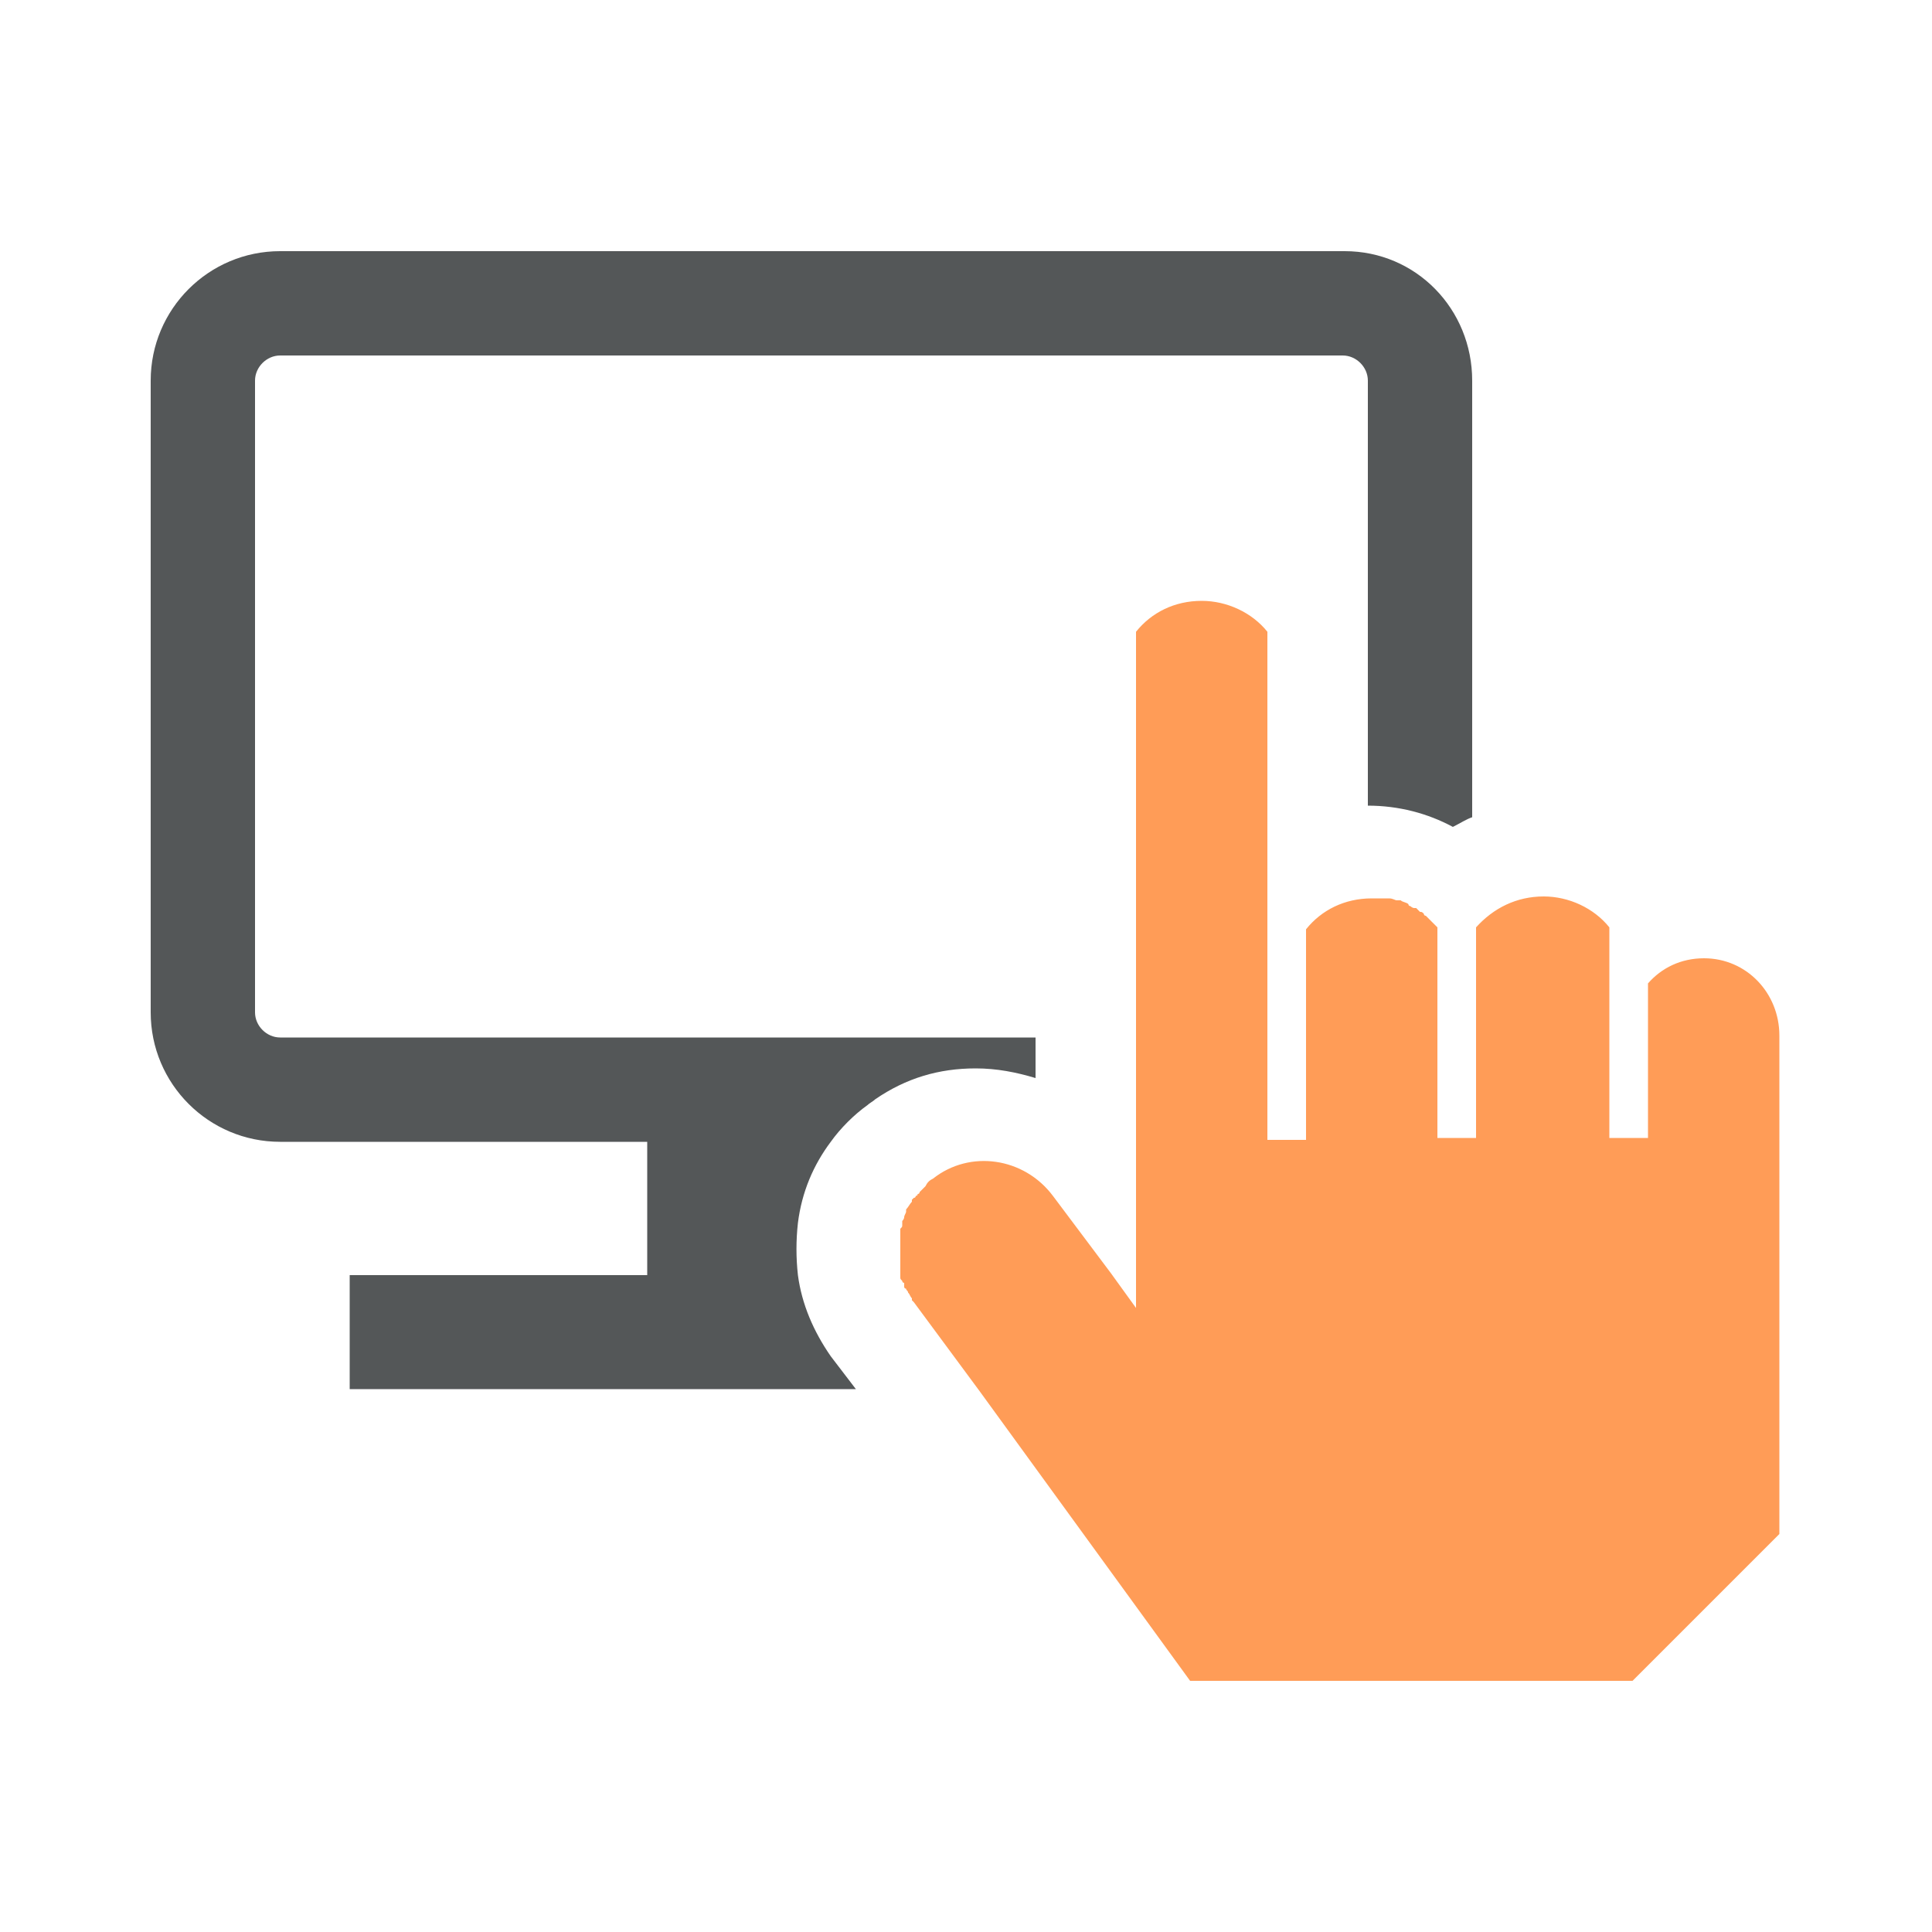
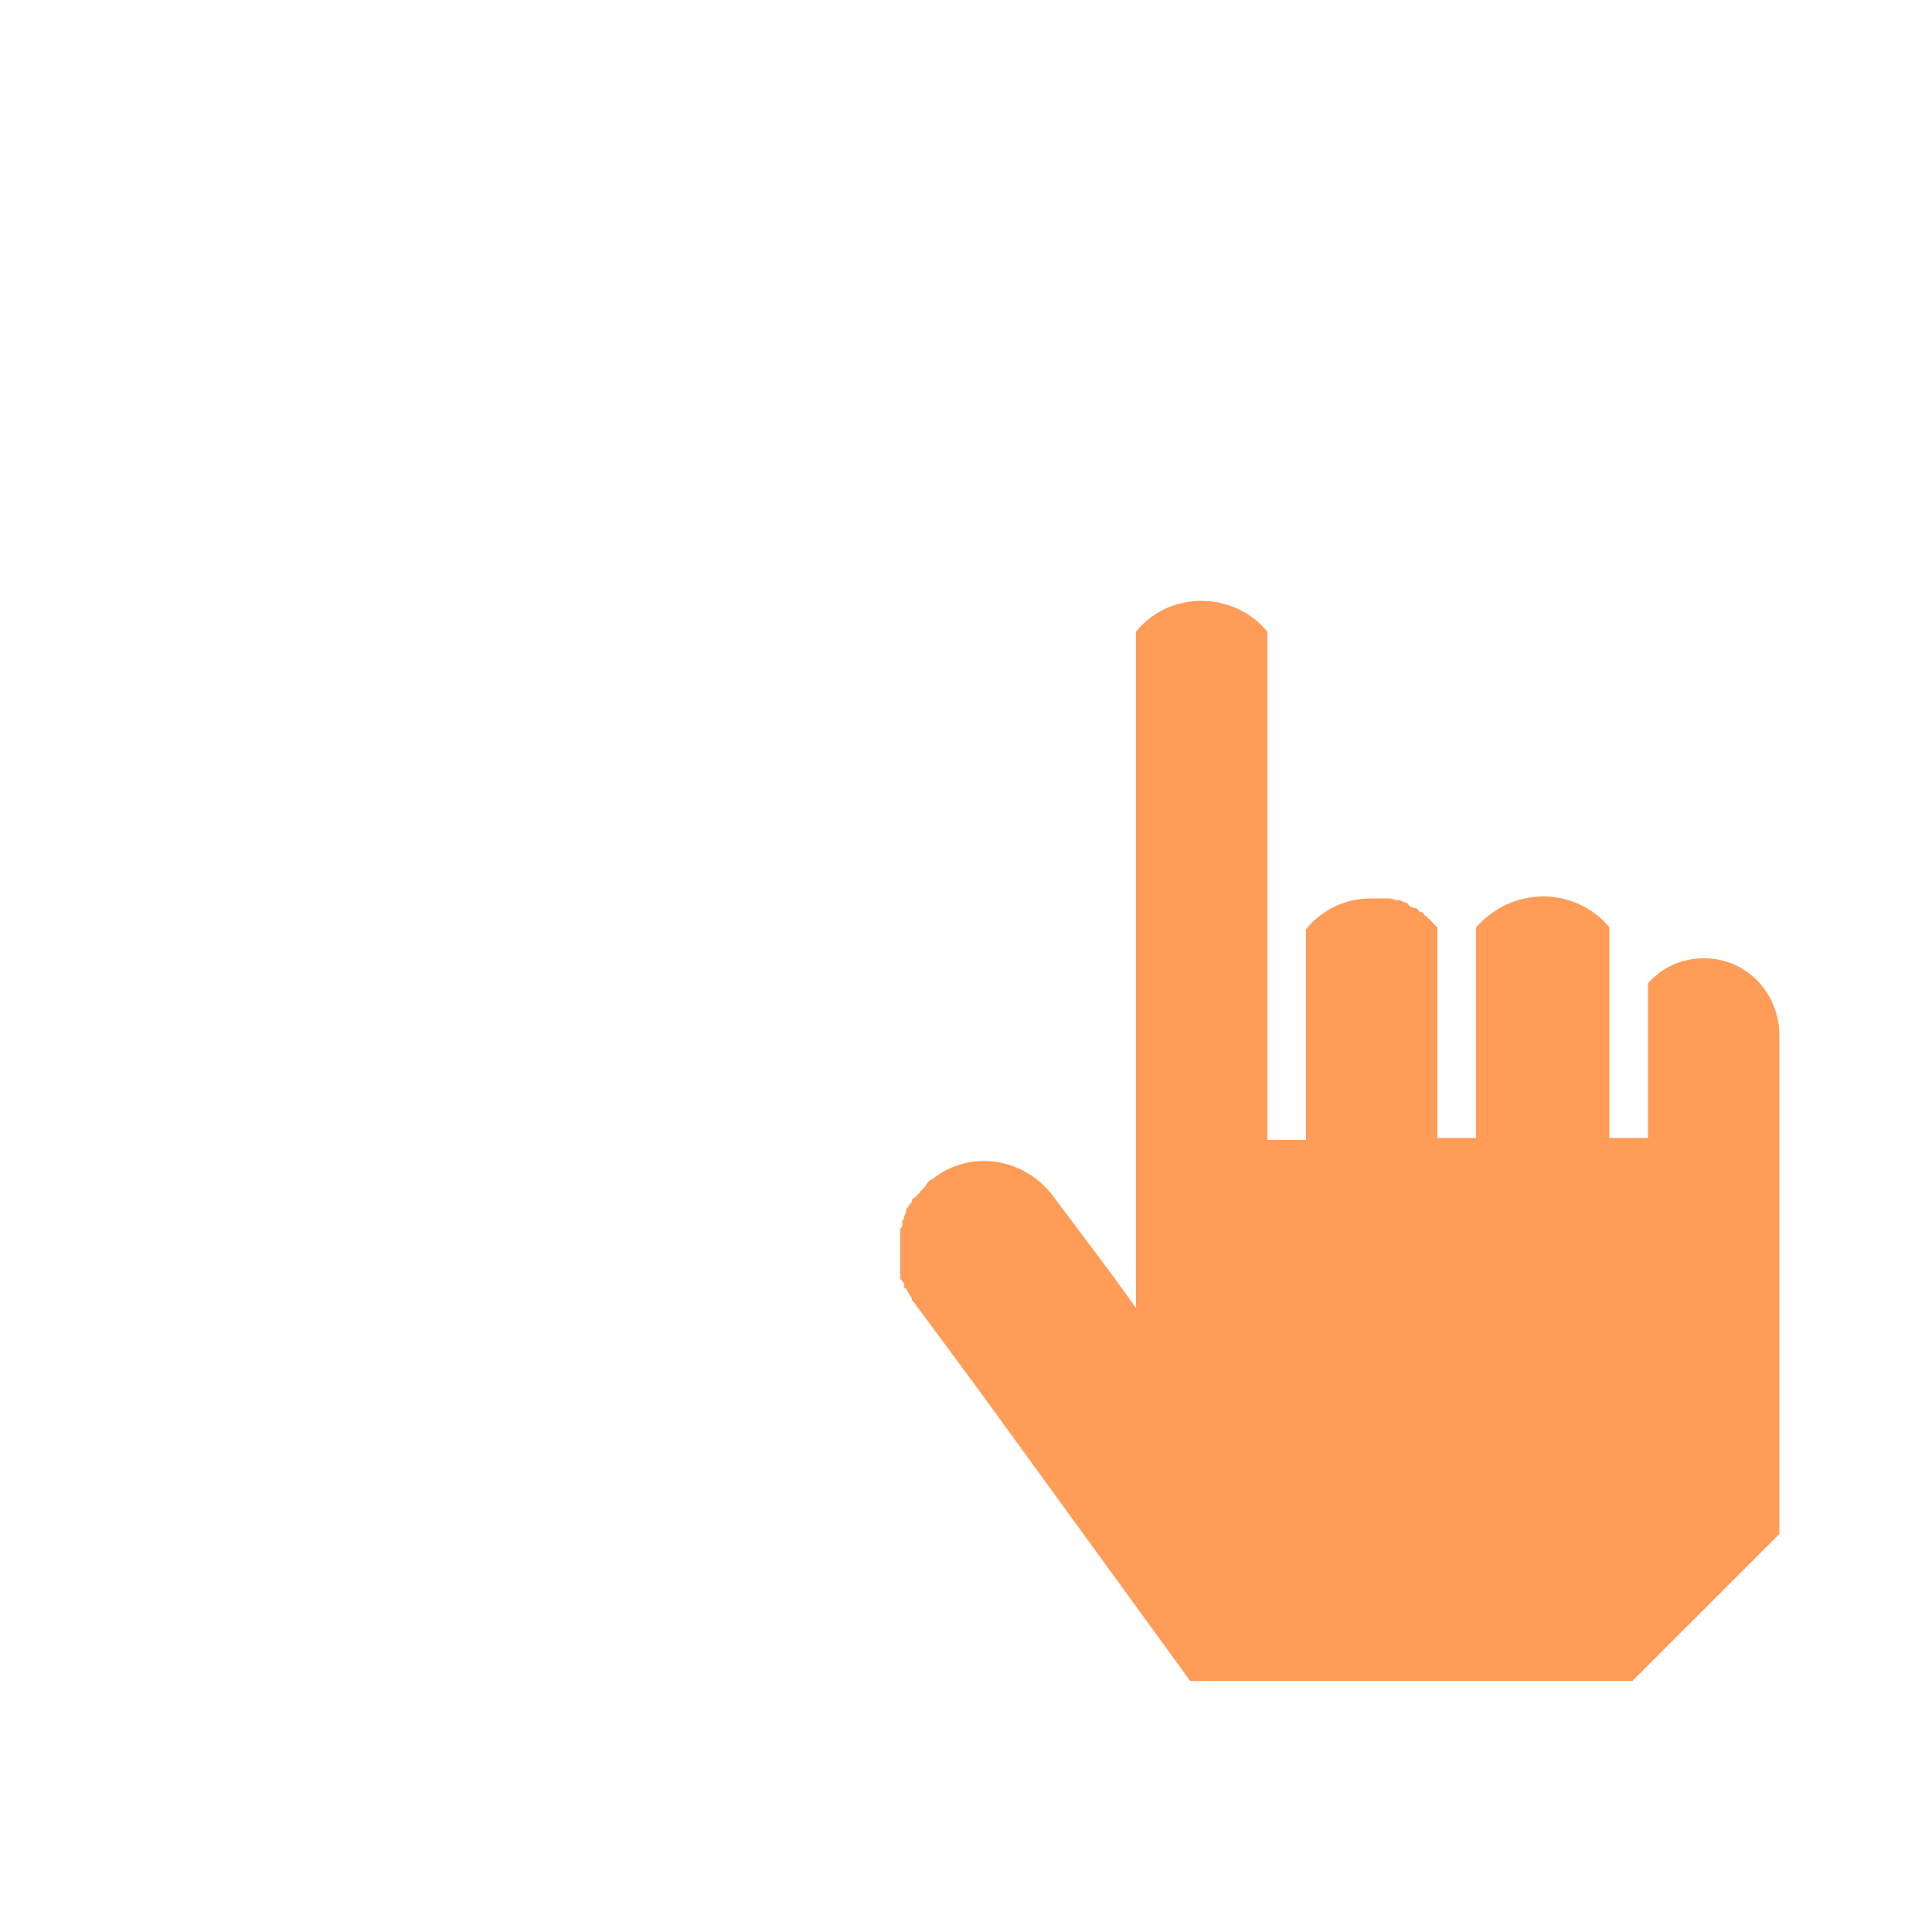
<svg xmlns="http://www.w3.org/2000/svg" version="1.1" id="Layer_1" x="0px" y="0px" viewBox="0 0 100 100" style="enable-background:new 0 0 100 100;" xml:space="preserve">
  <style type="text/css">
	.st0{fill:#545758;}
	.st1{fill:#ff9c57;}
</style>
  <g>
    <g>
      <path class="st0" d="M74.3,48v9.1c0,0,0,0,0,0L74.3,48C74.3,48,74.3,48,74.3,48z" />
-       <path class="st0" d="M76.2,19.7v22.6c-0.3,0.1-0.6,0.3-1,0.5c-1.3-0.7-2.8-1.1-4.4-1.1V19.7c0-0.7-0.6-1.3-1.3-1.3H14.5    c-0.7,0-1.3,0.6-1.3,1.3v32.7c0,0.7,0.6,1.3,1.3,1.3h39.1v2.1c-1-0.3-2-0.5-3.1-0.5c-1.9,0-3.6,0.5-5.2,1.6    c-0.1,0.1-0.3,0.2-0.4,0.3c-0.7,0.5-1.4,1.2-1.9,1.9c-0.9,1.2-1.5,2.6-1.7,4.2c-0.1,0.9-0.1,1.8,0,2.7c0.2,1.5,0.8,2.9,1.7,4.2    l1.3,1.7H18.1v-5.9h15.4v-6.9h-19c-3.7,0-6.7-3-6.7-6.7V19.7c0-3.7,3-6.7,6.7-6.7h55.1C73.3,13,76.2,16,76.2,19.7z" />
    </g>
    <path class="st1" d="M88.2,49.6c-1.2,0-2.2,0.5-2.9,1.3v8h-2V48c-0.8-1-2.1-1.6-3.4-1.6c-1.4,0-2.6,0.6-3.5,1.6v10.9h-2V48   c0,0,0,0,0,0c0,0-0.1-0.1-0.1-0.1c-0.1-0.1-0.1-0.1-0.2-0.2c-0.1-0.1-0.2-0.2-0.3-0.3c0,0-0.1,0-0.1-0.1c0,0,0,0,0,0   c-0.1-0.1-0.1-0.1-0.2-0.1c0,0,0,0,0,0c0,0-0.1-0.1-0.1-0.1c0,0-0.1-0.1-0.1-0.1c0,0-0.1,0-0.1,0c-0.1,0-0.2-0.1-0.2-0.1   c0,0-0.1,0-0.1-0.1c-0.1-0.1-0.3-0.1-0.4-0.2c0,0-0.1,0-0.1,0c0,0,0,0,0,0c0,0-0.1,0-0.1,0c-0.1,0-0.2-0.1-0.4-0.1c0,0-0.1,0-0.1,0   c0,0-0.1,0-0.1,0c0,0-0.1,0-0.1,0c0,0-0.1,0-0.1,0c0,0-0.1,0-0.1,0c0,0-0.1,0-0.1,0c0,0-0.1,0-0.1,0c0,0,0,0-0.1,0c0,0-0.1,0-0.1,0   c-1.4,0-2.6,0.6-3.4,1.6v10.9h-2V32.7c-0.8-1-2.1-1.6-3.4-1.6c-1.4,0-2.6,0.6-3.4,1.6v35l-1.3-1.8l-3-4c-1.5-2-4.3-2.4-6.2-0.9   c-0.2,0.1-0.3,0.2-0.4,0.4c0,0-0.1,0.1-0.1,0.1c0,0-0.1,0.1-0.1,0.1c0,0-0.1,0.1-0.1,0.1c0,0,0,0.1-0.1,0.1c0,0,0,0.1-0.1,0.1   c0,0,0,0.1-0.1,0.1c0,0-0.1,0.1-0.1,0.1c0,0,0,0,0,0.1c-0.1,0.1-0.2,0.3-0.3,0.4c0,0,0,0.1,0,0.1c0,0.1-0.1,0.2-0.1,0.3   c0,0.1-0.1,0.2-0.1,0.2c0,0,0,0.1,0,0.1c0,0,0,0.1,0,0.1c0,0.1,0,0.1-0.1,0.2c0,0,0,0.1,0,0.1c0,0.1,0,0.1,0,0.2c0,0,0,0.1,0,0.1   c0,0,0,0.1,0,0.1c0,0,0,0.1,0,0.1c0,0,0,0.1,0,0.1c0,0,0,0,0,0.1c0,0.2,0,0.3,0,0.5c0,0.1,0,0.1,0,0.2c0,0.1,0,0.1,0,0.2   c0,0.1,0,0.1,0,0.2c0,0.1,0,0.1,0,0.2c0,0.1,0,0.1,0,0.2c0,0.1,0,0.1,0,0.2c0,0.1,0,0.1,0.1,0.2c0,0,0,0.1,0.1,0.1c0,0,0,0.1,0,0.1   c0,0,0,0.1,0,0.1c0,0,0,0,0,0c0,0,0,0.1,0.1,0.1c0,0.1,0.1,0.1,0.1,0.2c0.1,0.1,0.1,0.2,0.2,0.3c0,0,0,0,0,0.1c0,0,0.1,0.1,0.1,0.1   l3.4,4.6L61.6,87h22.9l7.6-7.6V53.6C92.1,51.4,90.4,49.6,88.2,49.6z" />
  </g>
</svg>